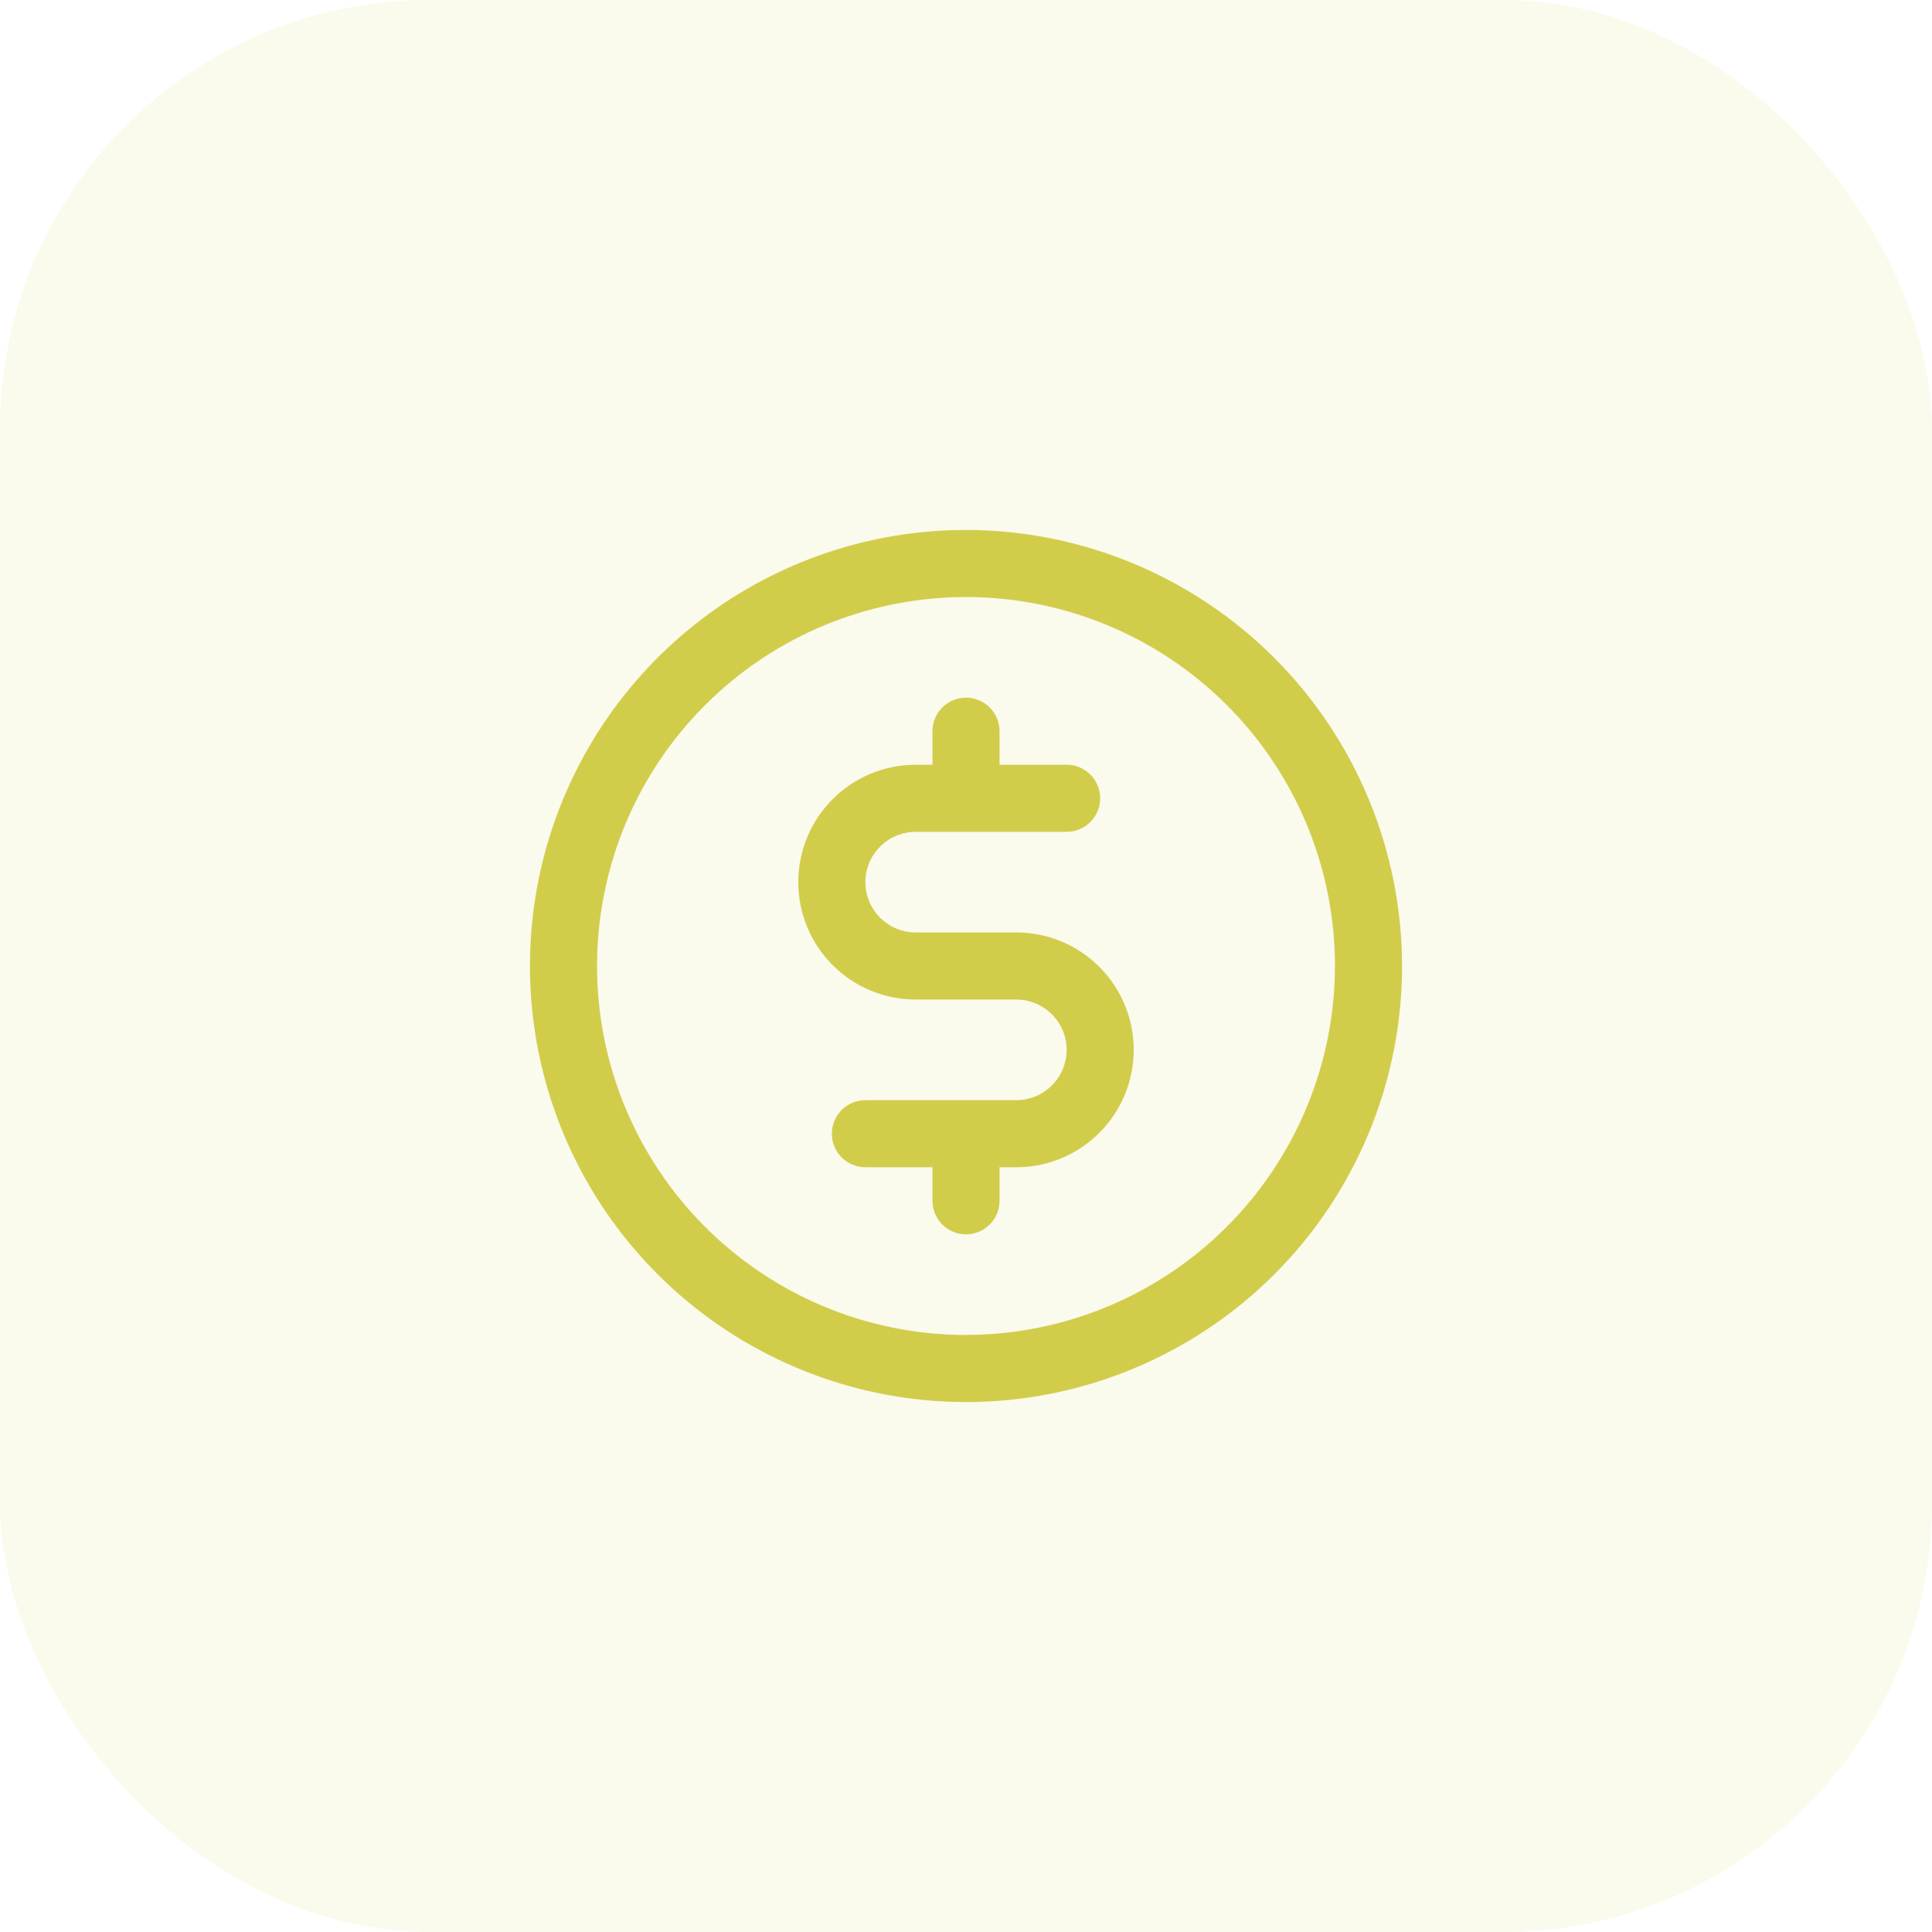
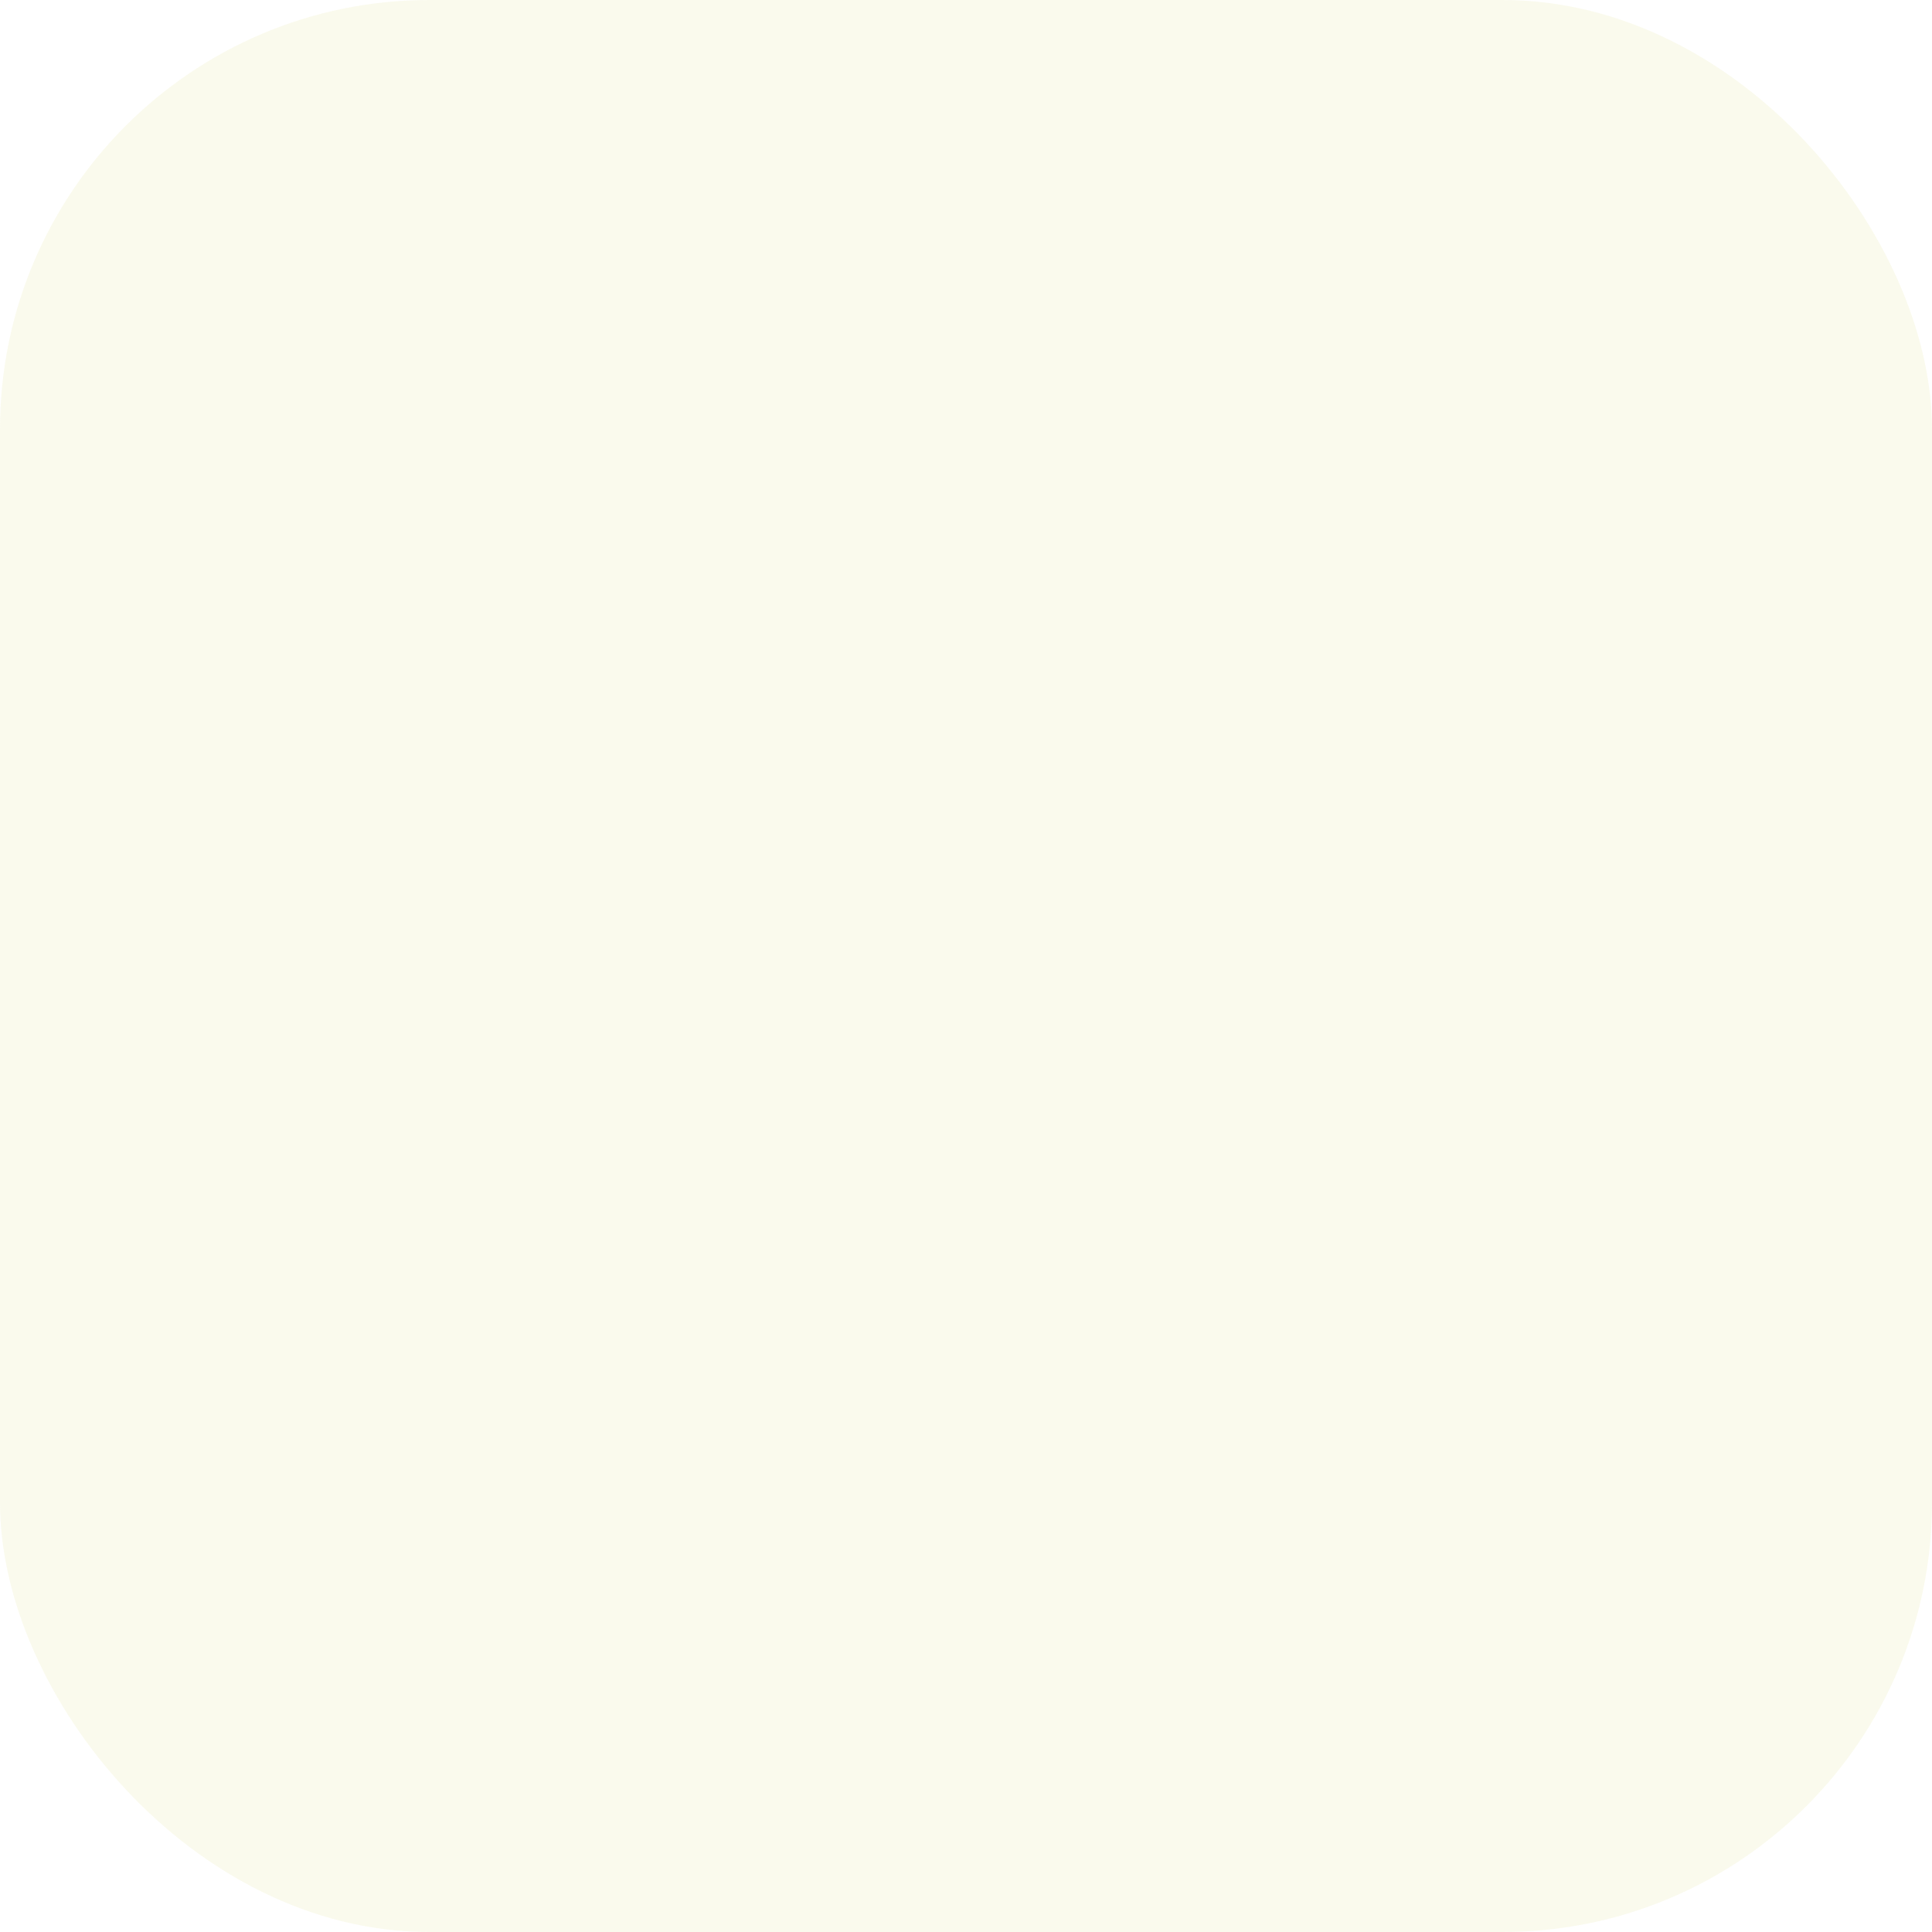
<svg xmlns="http://www.w3.org/2000/svg" width="36" height="36" viewBox="0 0 36 36" fill="none">
  <rect width="36" height="36" rx="8" fill="#D1CD4B" fill-opacity="0.1" />
-   <path d="M18 9.875C16.393 9.875 14.822 10.351 13.486 11.244C12.15 12.137 11.108 13.406 10.493 14.891C9.879 16.375 9.718 18.009 10.031 19.585C10.345 21.161 11.118 22.609 12.255 23.745C13.391 24.881 14.839 25.655 16.415 25.969C17.991 26.282 19.625 26.122 21.109 25.506C22.594 24.892 23.863 23.85 24.756 22.514C25.648 21.178 26.125 19.607 26.125 18C26.123 15.846 25.266 13.78 23.743 12.257C22.22 10.734 20.154 9.877 18 9.875ZM18 24.875C16.64 24.875 15.311 24.472 14.181 23.716C13.05 22.961 12.169 21.887 11.648 20.631C11.128 19.375 10.992 17.992 11.257 16.659C11.522 15.325 12.177 14.1 13.139 13.139C14.1 12.177 15.325 11.522 16.659 11.257C17.992 10.992 19.375 11.128 20.631 11.648C21.887 12.169 22.961 13.05 23.716 14.181C24.472 15.311 24.875 16.64 24.875 18C24.873 19.823 24.148 21.57 22.859 22.859C21.57 24.148 19.823 24.873 18 24.875ZM21.125 19.562C21.125 20.143 20.895 20.699 20.484 21.109C20.074 21.52 19.518 21.75 18.938 21.75H18.625V22.375C18.625 22.541 18.559 22.7 18.442 22.817C18.325 22.934 18.166 23 18 23C17.834 23 17.675 22.934 17.558 22.817C17.441 22.7 17.375 22.541 17.375 22.375V21.75H16.125C15.959 21.75 15.8 21.684 15.683 21.567C15.566 21.45 15.5 21.291 15.5 21.125C15.5 20.959 15.566 20.8 15.683 20.683C15.8 20.566 15.959 20.5 16.125 20.5H18.938C19.186 20.5 19.425 20.401 19.6 20.225C19.776 20.05 19.875 19.811 19.875 19.562C19.875 19.314 19.776 19.075 19.6 18.9C19.425 18.724 19.186 18.625 18.938 18.625H17.062C16.482 18.625 15.926 18.395 15.516 17.984C15.105 17.574 14.875 17.018 14.875 16.438C14.875 15.857 15.105 15.301 15.516 14.891C15.926 14.48 16.482 14.25 17.062 14.25H17.375V13.625C17.375 13.459 17.441 13.3 17.558 13.183C17.675 13.066 17.834 13 18 13C18.166 13 18.325 13.066 18.442 13.183C18.559 13.3 18.625 13.459 18.625 13.625V14.25H19.875C20.041 14.25 20.2 14.316 20.317 14.433C20.434 14.55 20.5 14.709 20.5 14.875C20.5 15.041 20.434 15.2 20.317 15.317C20.2 15.434 20.041 15.5 19.875 15.5H17.062C16.814 15.5 16.575 15.599 16.4 15.775C16.224 15.95 16.125 16.189 16.125 16.438C16.125 16.686 16.224 16.925 16.4 17.1C16.575 17.276 16.814 17.375 17.062 17.375H18.938C19.518 17.375 20.074 17.605 20.484 18.016C20.895 18.426 21.125 18.982 21.125 19.562Z" fill="#D1CD4B" />
</svg>